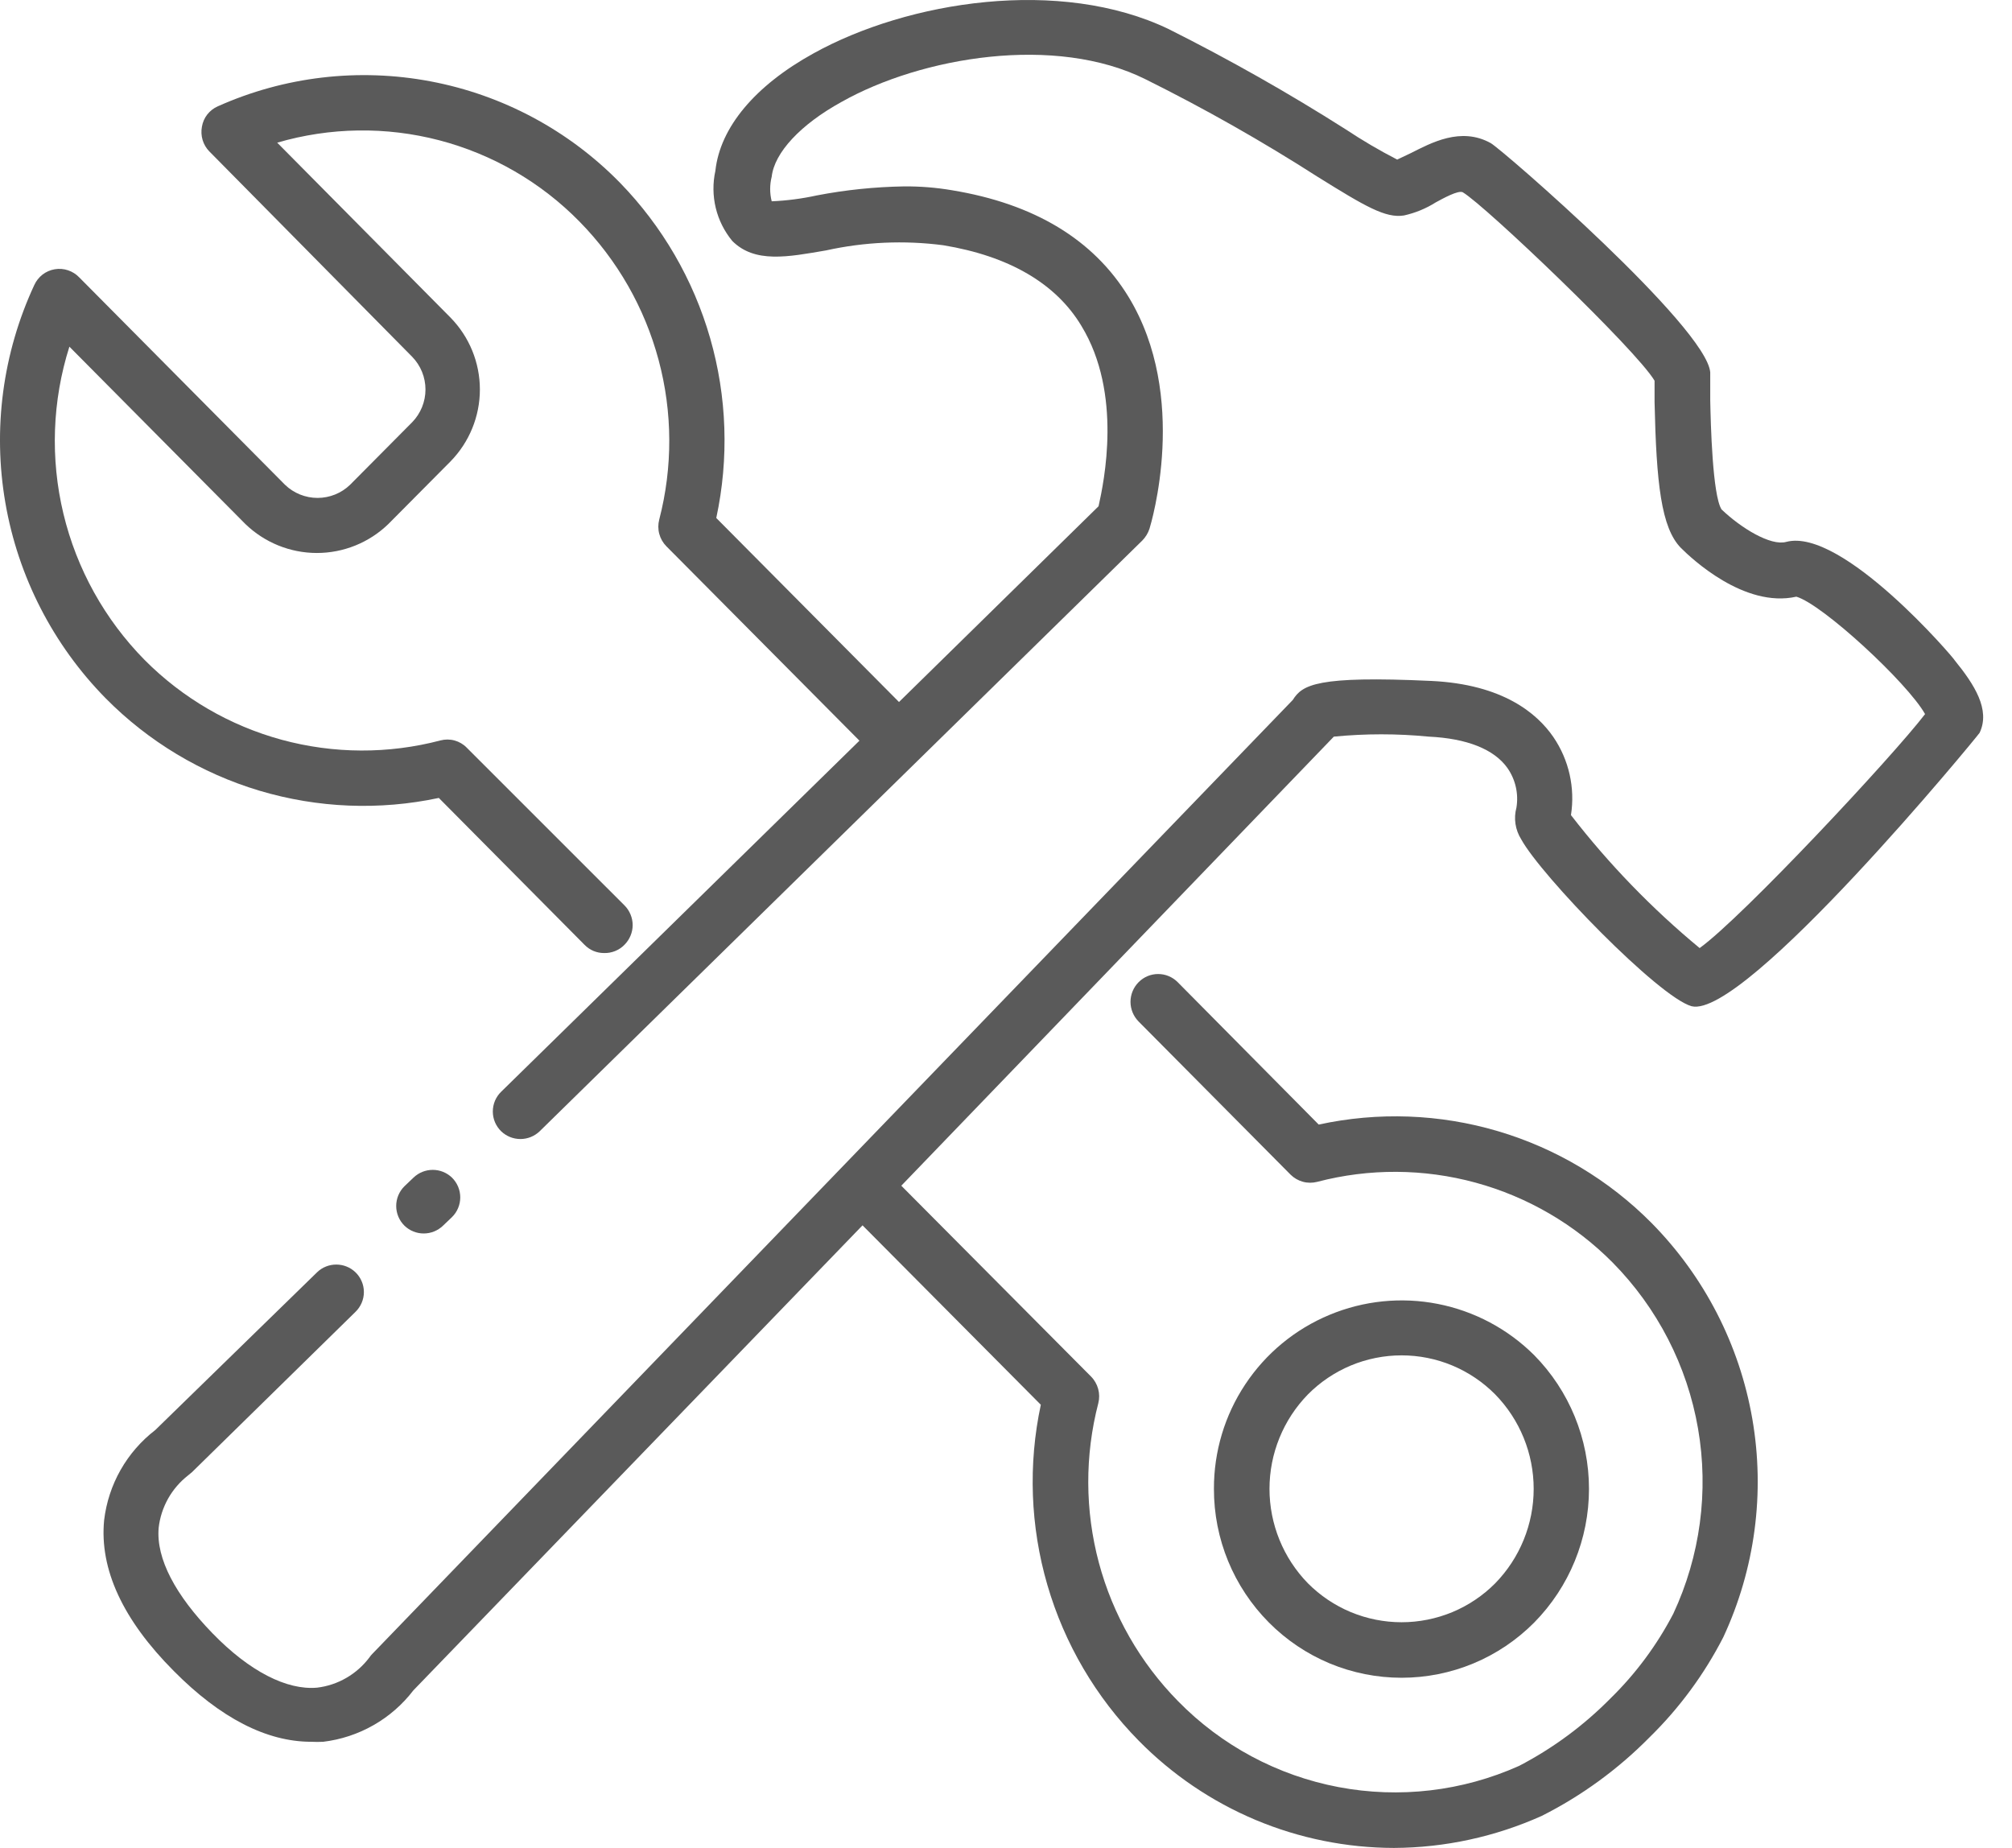
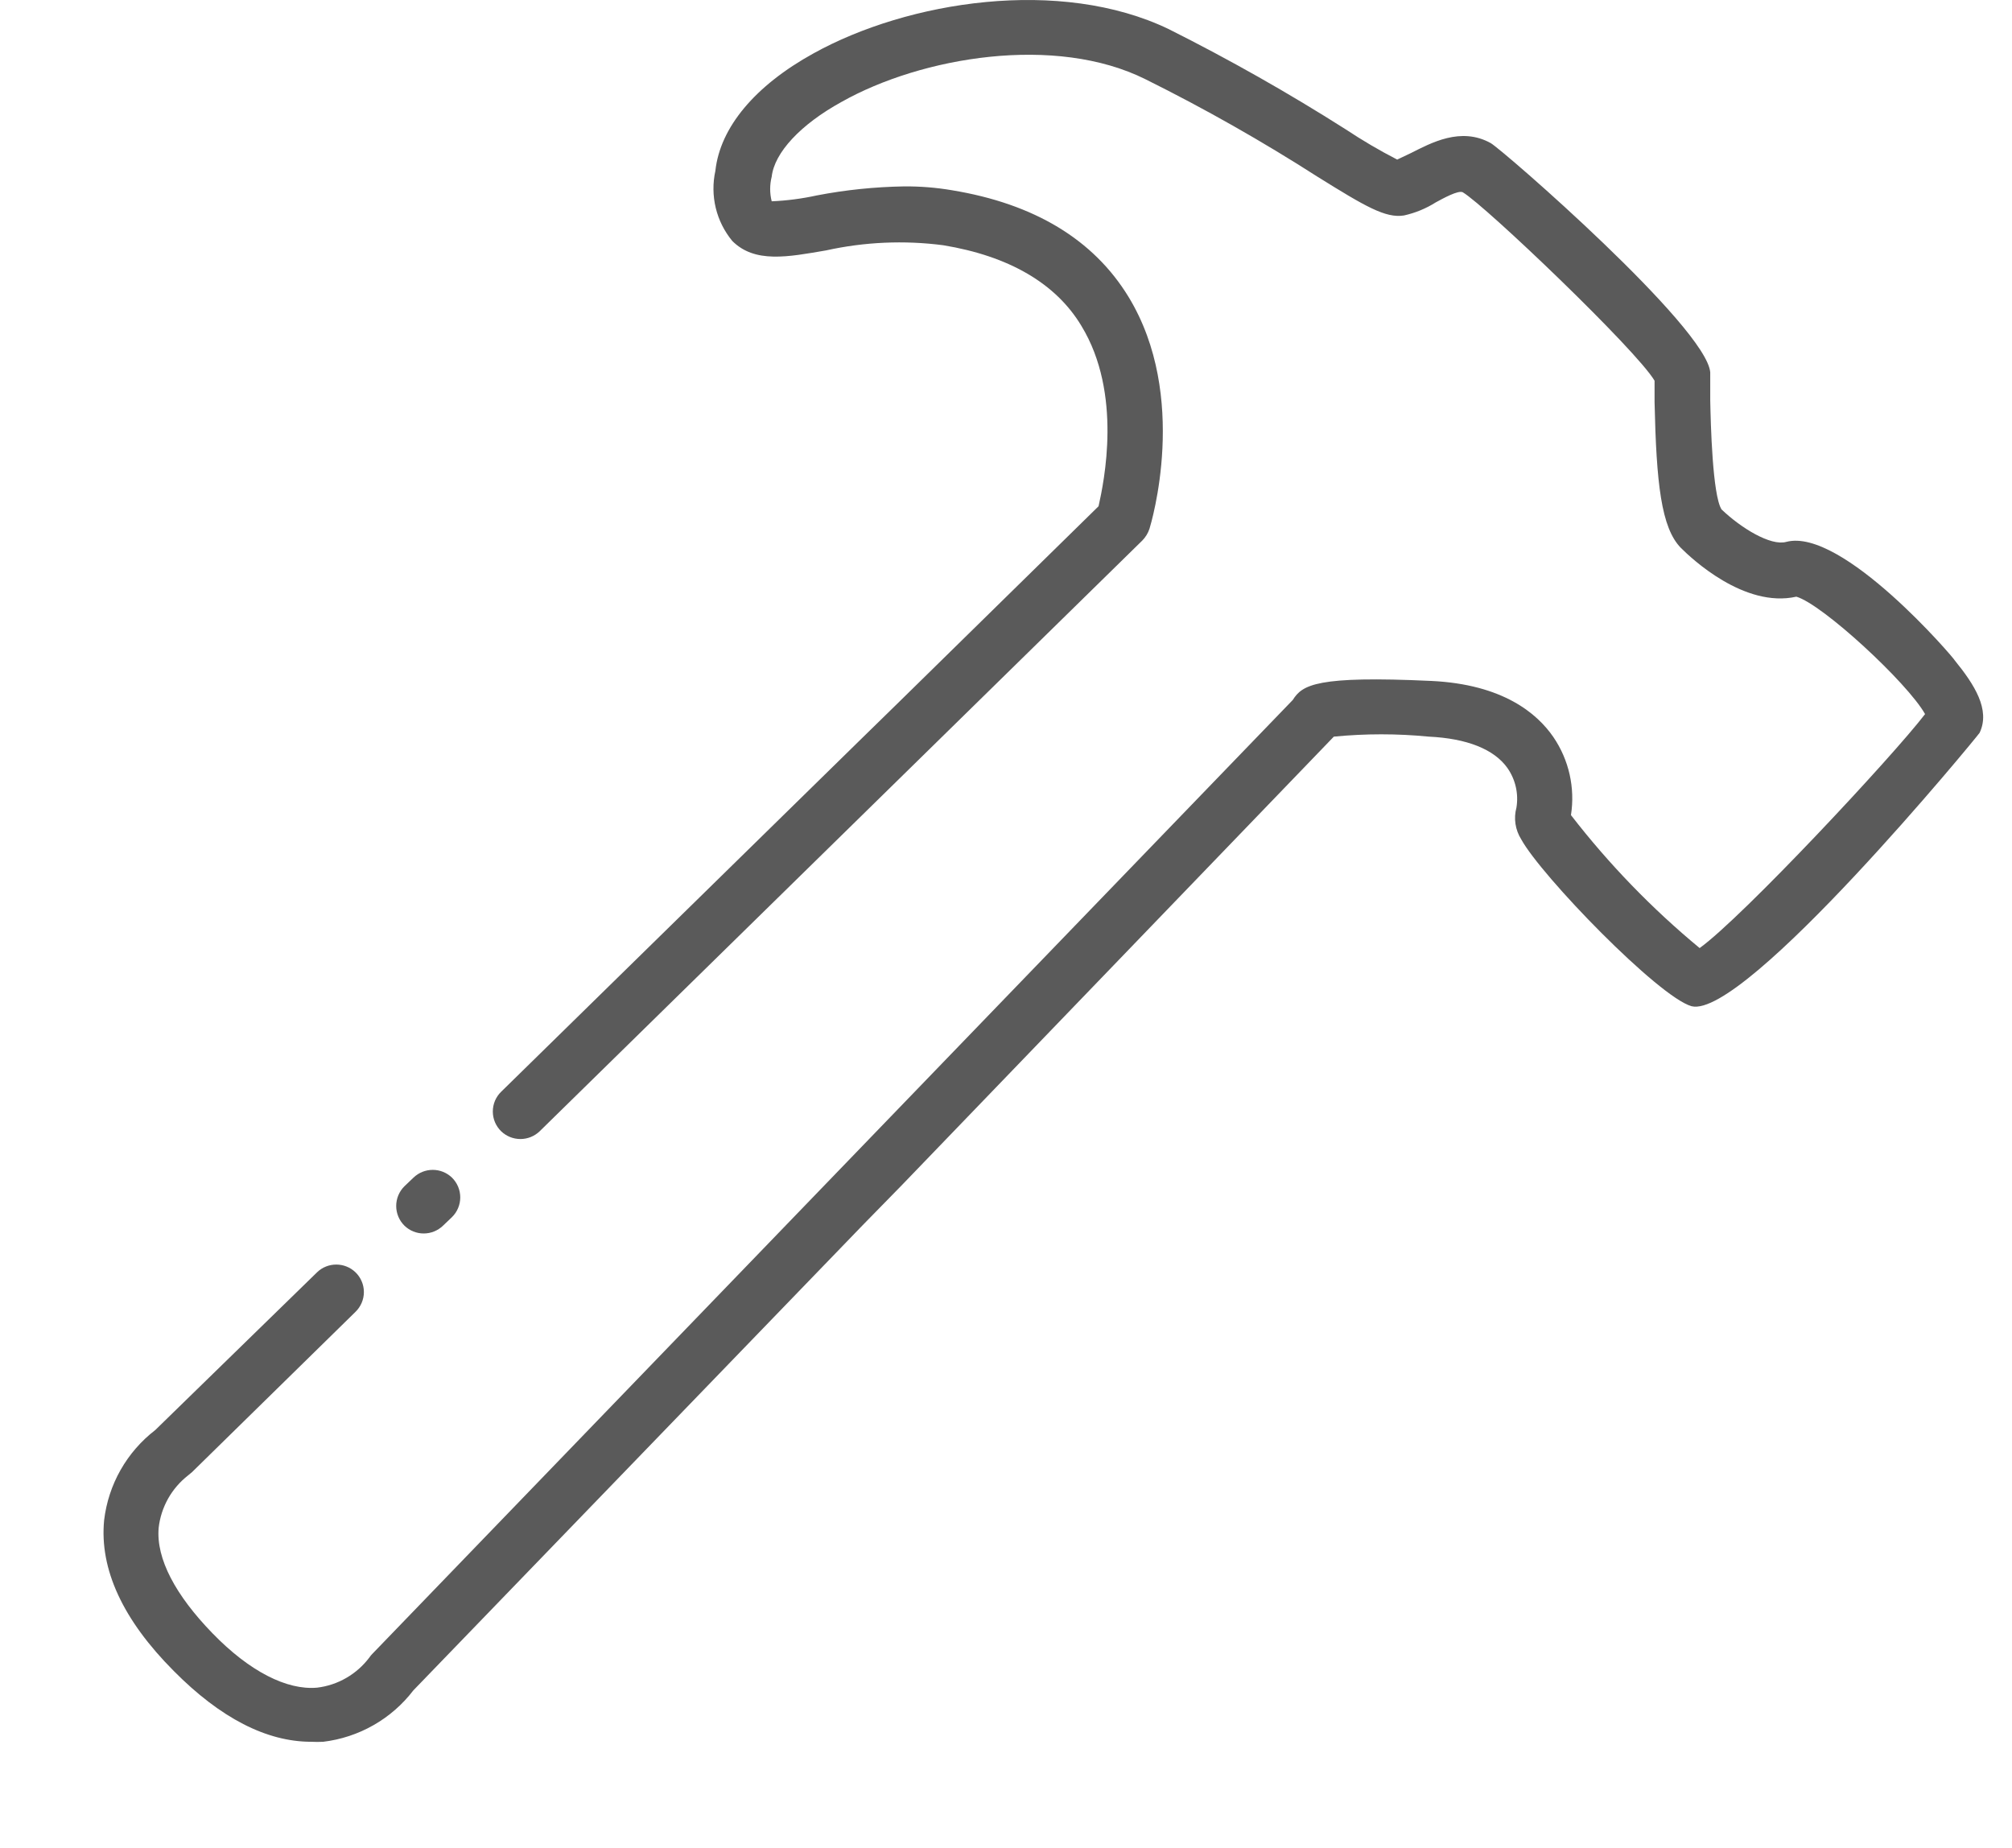
<svg xmlns="http://www.w3.org/2000/svg" width="49" height="45" viewBox="0 0 49 45" fill="none">
-   <path d="M33.95 45C32.792 44.998 31.646 44.766 30.578 44.318C29.511 43.869 28.543 43.213 27.731 42.387C26.688 41.328 25.924 40.026 25.508 38.598C25.092 37.171 25.037 35.662 25.348 34.208L20.853 29.685C20.726 29.558 20.654 29.385 20.654 29.205C20.654 29.025 20.726 28.852 20.853 28.725C20.915 28.662 20.989 28.613 21.07 28.579C21.152 28.545 21.239 28.527 21.328 28.527C21.416 28.527 21.503 28.545 21.585 28.579C21.666 28.613 21.74 28.662 21.802 28.725L26.572 33.522C26.655 33.606 26.714 33.71 26.745 33.823C26.776 33.937 26.777 34.056 26.748 34.17C26.417 35.444 26.422 36.783 26.762 38.055C27.103 39.327 27.767 40.488 28.691 41.427C29.749 42.507 31.111 43.236 32.596 43.518C34.081 43.8 35.617 43.62 36.996 43.002C37.821 42.573 38.572 42.017 39.225 41.355C39.839 40.754 40.353 40.059 40.751 39.297C41.407 37.891 41.618 36.318 41.354 34.789C41.09 33.26 40.364 31.849 39.274 30.745C38.352 29.815 37.202 29.145 35.939 28.8C34.676 28.455 33.344 28.448 32.078 28.78C31.964 28.809 31.844 28.809 31.731 28.778C31.617 28.747 31.514 28.687 31.43 28.604L27.731 24.877C27.604 24.749 27.532 24.576 27.532 24.396C27.532 24.216 27.604 24.044 27.731 23.916C27.793 23.854 27.867 23.804 27.948 23.77C28.03 23.736 28.117 23.719 28.205 23.719C28.294 23.719 28.381 23.736 28.462 23.77C28.544 23.804 28.618 23.854 28.68 23.916L32.116 27.385C33.56 27.071 35.061 27.126 36.478 27.545C37.895 27.964 39.184 28.734 40.224 29.784C41.508 31.086 42.364 32.75 42.676 34.553C42.988 36.355 42.741 38.209 41.969 39.868C41.505 40.773 40.897 41.598 40.169 42.31C39.404 43.085 38.518 43.731 37.545 44.221C36.414 44.728 35.19 44.994 33.95 45Z" fill="#5A5A5A" />
  <path d="M47.607 16.083C47.607 16.05 44.862 12.833 43.501 13.196C43.122 13.3 42.403 12.861 41.926 12.405C41.706 12.059 41.662 10.319 41.651 9.749C41.651 9.452 41.651 9.2 41.651 9.068C41.563 7.97 36.59 3.645 36.305 3.485C35.575 3.079 34.845 3.485 34.362 3.727L34.027 3.886C33.596 3.664 33.179 3.419 32.775 3.151C31.379 2.264 29.939 1.449 28.461 0.708C25.821 -0.56 22.115 0.022 19.81 1.301C18.388 2.086 17.537 3.101 17.422 4.161C17.357 4.458 17.36 4.766 17.431 5.062C17.502 5.357 17.64 5.633 17.834 5.868C18.383 6.417 19.19 6.257 20.117 6.098C21.054 5.891 22.02 5.848 22.972 5.972C24.569 6.235 25.716 6.9 26.337 7.937C27.341 9.584 26.886 11.736 26.754 12.328L21.89 17.099L20.924 18.043L12.207 26.584C12.142 26.646 12.091 26.721 12.055 26.804C12.02 26.887 12.002 26.977 12.002 27.067C12.002 27.157 12.02 27.246 12.055 27.329C12.091 27.412 12.142 27.487 12.207 27.55C12.333 27.67 12.5 27.737 12.674 27.737C12.848 27.737 13.015 27.67 13.141 27.55L27.819 13.163C27.898 13.082 27.959 12.985 27.994 12.877C28.033 12.751 28.966 9.661 27.484 7.229C26.633 5.835 25.189 4.962 23.186 4.633C22.8 4.567 22.408 4.536 22.017 4.539C21.303 4.551 20.593 4.624 19.892 4.759C19.531 4.838 19.164 4.886 18.794 4.902C18.744 4.705 18.744 4.5 18.794 4.303C18.86 3.716 19.497 3.03 20.496 2.481C22.445 1.383 25.705 0.834 27.901 1.932C29.341 2.647 30.741 3.441 32.095 4.309C33.242 5.022 33.742 5.319 34.192 5.247C34.466 5.186 34.728 5.079 34.965 4.929C35.147 4.83 35.514 4.627 35.624 4.682C36.173 5.006 39.856 8.524 40.295 9.271C40.295 9.397 40.295 9.578 40.295 9.792C40.339 11.763 40.455 12.855 40.938 13.344C41.19 13.596 42.48 14.815 43.748 14.53C44.38 14.711 46.449 16.621 46.883 17.389C46.098 18.416 42.442 22.33 41.393 23.087C40.232 22.127 39.181 21.041 38.259 19.849C38.363 19.184 38.21 18.505 37.831 17.949C37.436 17.373 36.601 16.665 34.861 16.582C32.067 16.451 31.716 16.676 31.485 17.044L9.068 40.274C9.041 40.3 9.017 40.33 8.996 40.362C8.844 40.564 8.653 40.733 8.435 40.859C8.216 40.986 7.974 41.067 7.723 41.097C6.987 41.163 6.076 40.702 5.176 39.774C4.276 38.847 3.798 37.957 3.864 37.205C3.892 36.955 3.971 36.713 4.094 36.493C4.218 36.273 4.384 36.081 4.583 35.926L4.676 35.849L8.656 31.947C8.721 31.884 8.773 31.809 8.808 31.726C8.844 31.643 8.862 31.554 8.862 31.464C8.862 31.373 8.844 31.284 8.808 31.201C8.773 31.118 8.721 31.043 8.656 30.981C8.53 30.86 8.363 30.794 8.189 30.794C8.016 30.794 7.848 30.86 7.723 30.981L3.782 34.823C3.438 35.088 3.151 35.418 2.937 35.795C2.723 36.172 2.587 36.588 2.536 37.019C2.42 38.21 2.991 39.445 4.232 40.691C5.368 41.838 6.493 42.415 7.58 42.415C7.677 42.42 7.774 42.42 7.871 42.415C8.302 42.363 8.718 42.226 9.095 42.011C9.473 41.796 9.803 41.508 10.067 41.163L21.001 29.844L21.951 28.873L32.484 17.938C33.253 17.863 34.027 17.863 34.795 17.938C35.728 17.982 36.387 18.246 36.711 18.701C36.908 18.982 36.987 19.329 36.931 19.667C36.896 19.797 36.888 19.931 36.908 20.064C36.928 20.196 36.975 20.323 37.046 20.436C37.535 21.331 40.394 24.278 41.196 24.503C42.491 24.827 48.172 17.916 48.211 17.845C48.48 17.28 48.079 16.665 47.607 16.083ZM11.005 28.675C10.88 28.555 10.713 28.488 10.539 28.488C10.365 28.488 10.198 28.555 10.072 28.675L9.853 28.884C9.788 28.947 9.737 29.022 9.702 29.105C9.667 29.188 9.649 29.277 9.649 29.367C9.649 29.457 9.667 29.546 9.702 29.629C9.737 29.712 9.788 29.787 9.853 29.85C9.978 29.97 10.145 30.037 10.319 30.037C10.493 30.037 10.66 29.97 10.786 29.85L11.005 29.641C11.07 29.578 11.121 29.503 11.156 29.42C11.191 29.337 11.209 29.248 11.209 29.158C11.209 29.068 11.191 28.979 11.156 28.896C11.121 28.813 11.07 28.738 11.005 28.675Z" fill="#5A5A5A" />
-   <path d="M14.71 23.208C14.623 23.208 14.536 23.191 14.454 23.157C14.373 23.123 14.3 23.073 14.238 23.01L10.687 19.431C9.24 19.739 7.738 19.678 6.32 19.255C4.903 18.831 3.614 18.057 2.574 17.005C1.294 15.704 0.442 14.044 0.131 12.246C-0.18 10.448 0.065 8.598 0.834 6.943C0.879 6.843 0.948 6.755 1.035 6.687C1.122 6.62 1.224 6.575 1.333 6.557C1.441 6.538 1.553 6.547 1.657 6.582C1.762 6.617 1.856 6.677 1.932 6.757L6.943 11.807C7.156 12.011 7.439 12.125 7.734 12.125C8.028 12.125 8.312 12.011 8.524 11.807L10.039 10.281C10.246 10.068 10.362 9.782 10.362 9.485C10.362 9.188 10.246 8.902 10.039 8.689L5.099 3.688C5.022 3.61 4.966 3.514 4.934 3.409C4.903 3.303 4.897 3.192 4.918 3.084C4.936 2.977 4.98 2.875 5.047 2.789C5.115 2.703 5.202 2.634 5.302 2.59C6.928 1.862 8.739 1.65 10.489 1.982C12.24 2.313 13.847 3.173 15.095 4.446C16.129 5.508 16.885 6.809 17.295 8.235C17.705 9.66 17.756 11.164 17.444 12.614L22.192 17.395C22.316 17.523 22.386 17.694 22.386 17.872C22.386 18.05 22.316 18.222 22.192 18.35C22.13 18.412 22.056 18.462 21.974 18.496C21.893 18.53 21.806 18.547 21.717 18.547C21.629 18.547 21.542 18.53 21.46 18.496C21.379 18.462 21.305 18.412 21.242 18.35L16.231 13.305C16.147 13.221 16.087 13.117 16.056 13.002C16.025 12.887 16.025 12.767 16.055 12.652C16.386 11.378 16.381 10.039 16.04 8.768C15.7 7.496 15.035 6.334 14.112 5.395C13.174 4.439 11.994 3.755 10.697 3.416C9.401 3.078 8.037 3.098 6.751 3.474L10.972 7.734C11.43 8.202 11.687 8.83 11.687 9.485C11.687 10.139 11.43 10.768 10.972 11.236L9.457 12.762C8.991 13.213 8.367 13.466 7.717 13.466C7.068 13.466 6.444 13.213 5.977 12.762L1.69 8.442C1.272 9.76 1.222 11.167 1.545 12.512C1.868 13.856 2.552 15.087 3.523 16.072C4.447 17.001 5.598 17.671 6.862 18.015C8.126 18.358 9.458 18.364 10.725 18.031C10.838 18.001 10.957 18.001 11.07 18.032C11.183 18.063 11.286 18.123 11.367 18.207L15.21 22.049C15.273 22.112 15.322 22.187 15.356 22.269C15.39 22.351 15.408 22.438 15.408 22.527C15.408 22.616 15.39 22.704 15.356 22.785C15.322 22.867 15.273 22.942 15.21 23.005C15.146 23.072 15.068 23.124 14.982 23.159C14.896 23.194 14.803 23.211 14.71 23.208Z" fill="#5A5A5A" />
-   <path d="M37.364 33.001C36.723 32.362 35.907 31.928 35.019 31.753C34.131 31.578 33.211 31.671 32.376 32.02C31.54 32.368 30.827 32.957 30.327 33.711C29.826 34.465 29.561 35.351 29.564 36.256C29.561 37.475 30.043 38.646 30.903 39.511C31.326 39.937 31.83 40.276 32.384 40.507C32.938 40.737 33.533 40.856 34.134 40.856C34.734 40.856 35.329 40.737 35.883 40.507C36.438 40.276 36.941 39.937 37.364 39.511C38.219 38.643 38.698 37.474 38.698 36.256C38.698 35.038 38.219 33.868 37.364 33.001ZM36.414 38.556C36.116 38.856 35.76 39.095 35.369 39.258C34.977 39.42 34.558 39.504 34.134 39.504C33.71 39.504 33.29 39.42 32.899 39.258C32.507 39.095 32.152 38.856 31.853 38.556C31.253 37.941 30.917 37.115 30.917 36.256C30.917 35.396 31.253 34.571 31.853 33.956C32.151 33.655 32.507 33.416 32.898 33.252C33.29 33.089 33.71 33.005 34.134 33.005C34.558 33.005 34.978 33.089 35.369 33.252C35.761 33.416 36.116 33.655 36.414 33.956C37.015 34.571 37.351 35.396 37.351 36.256C37.351 37.115 37.015 37.941 36.414 38.556Z" fill="#5A5A5A" />
</svg>